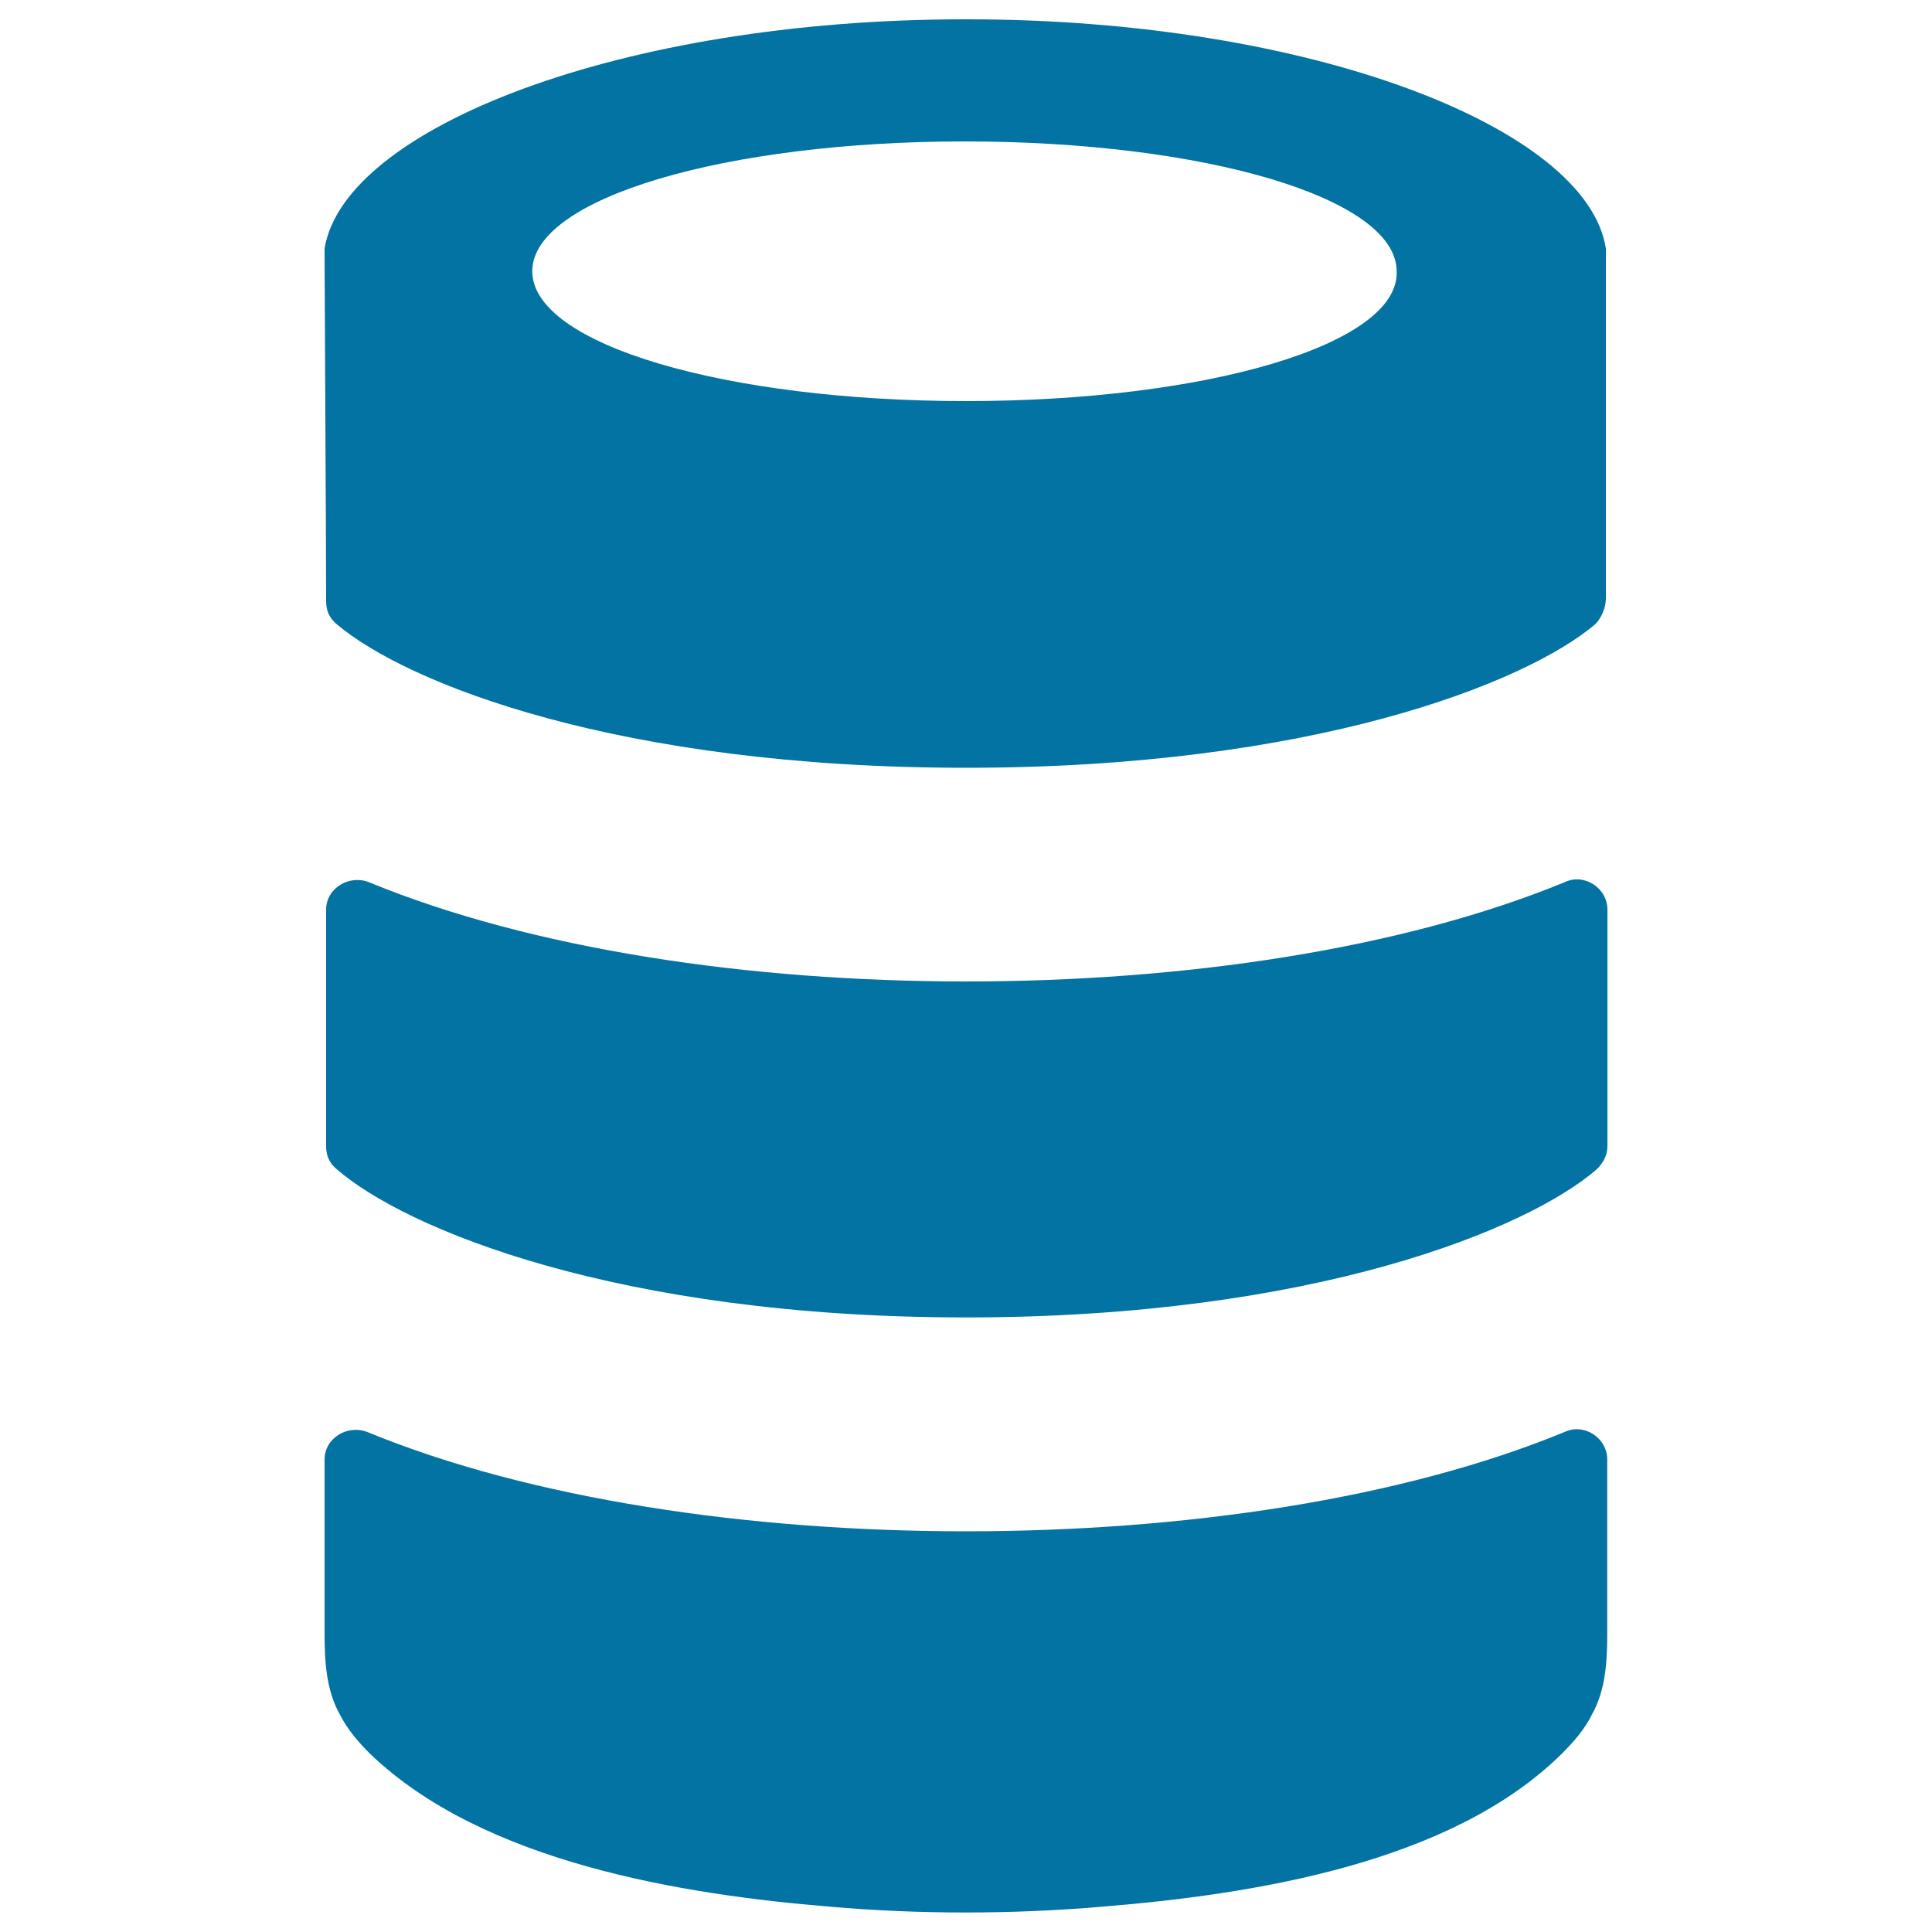
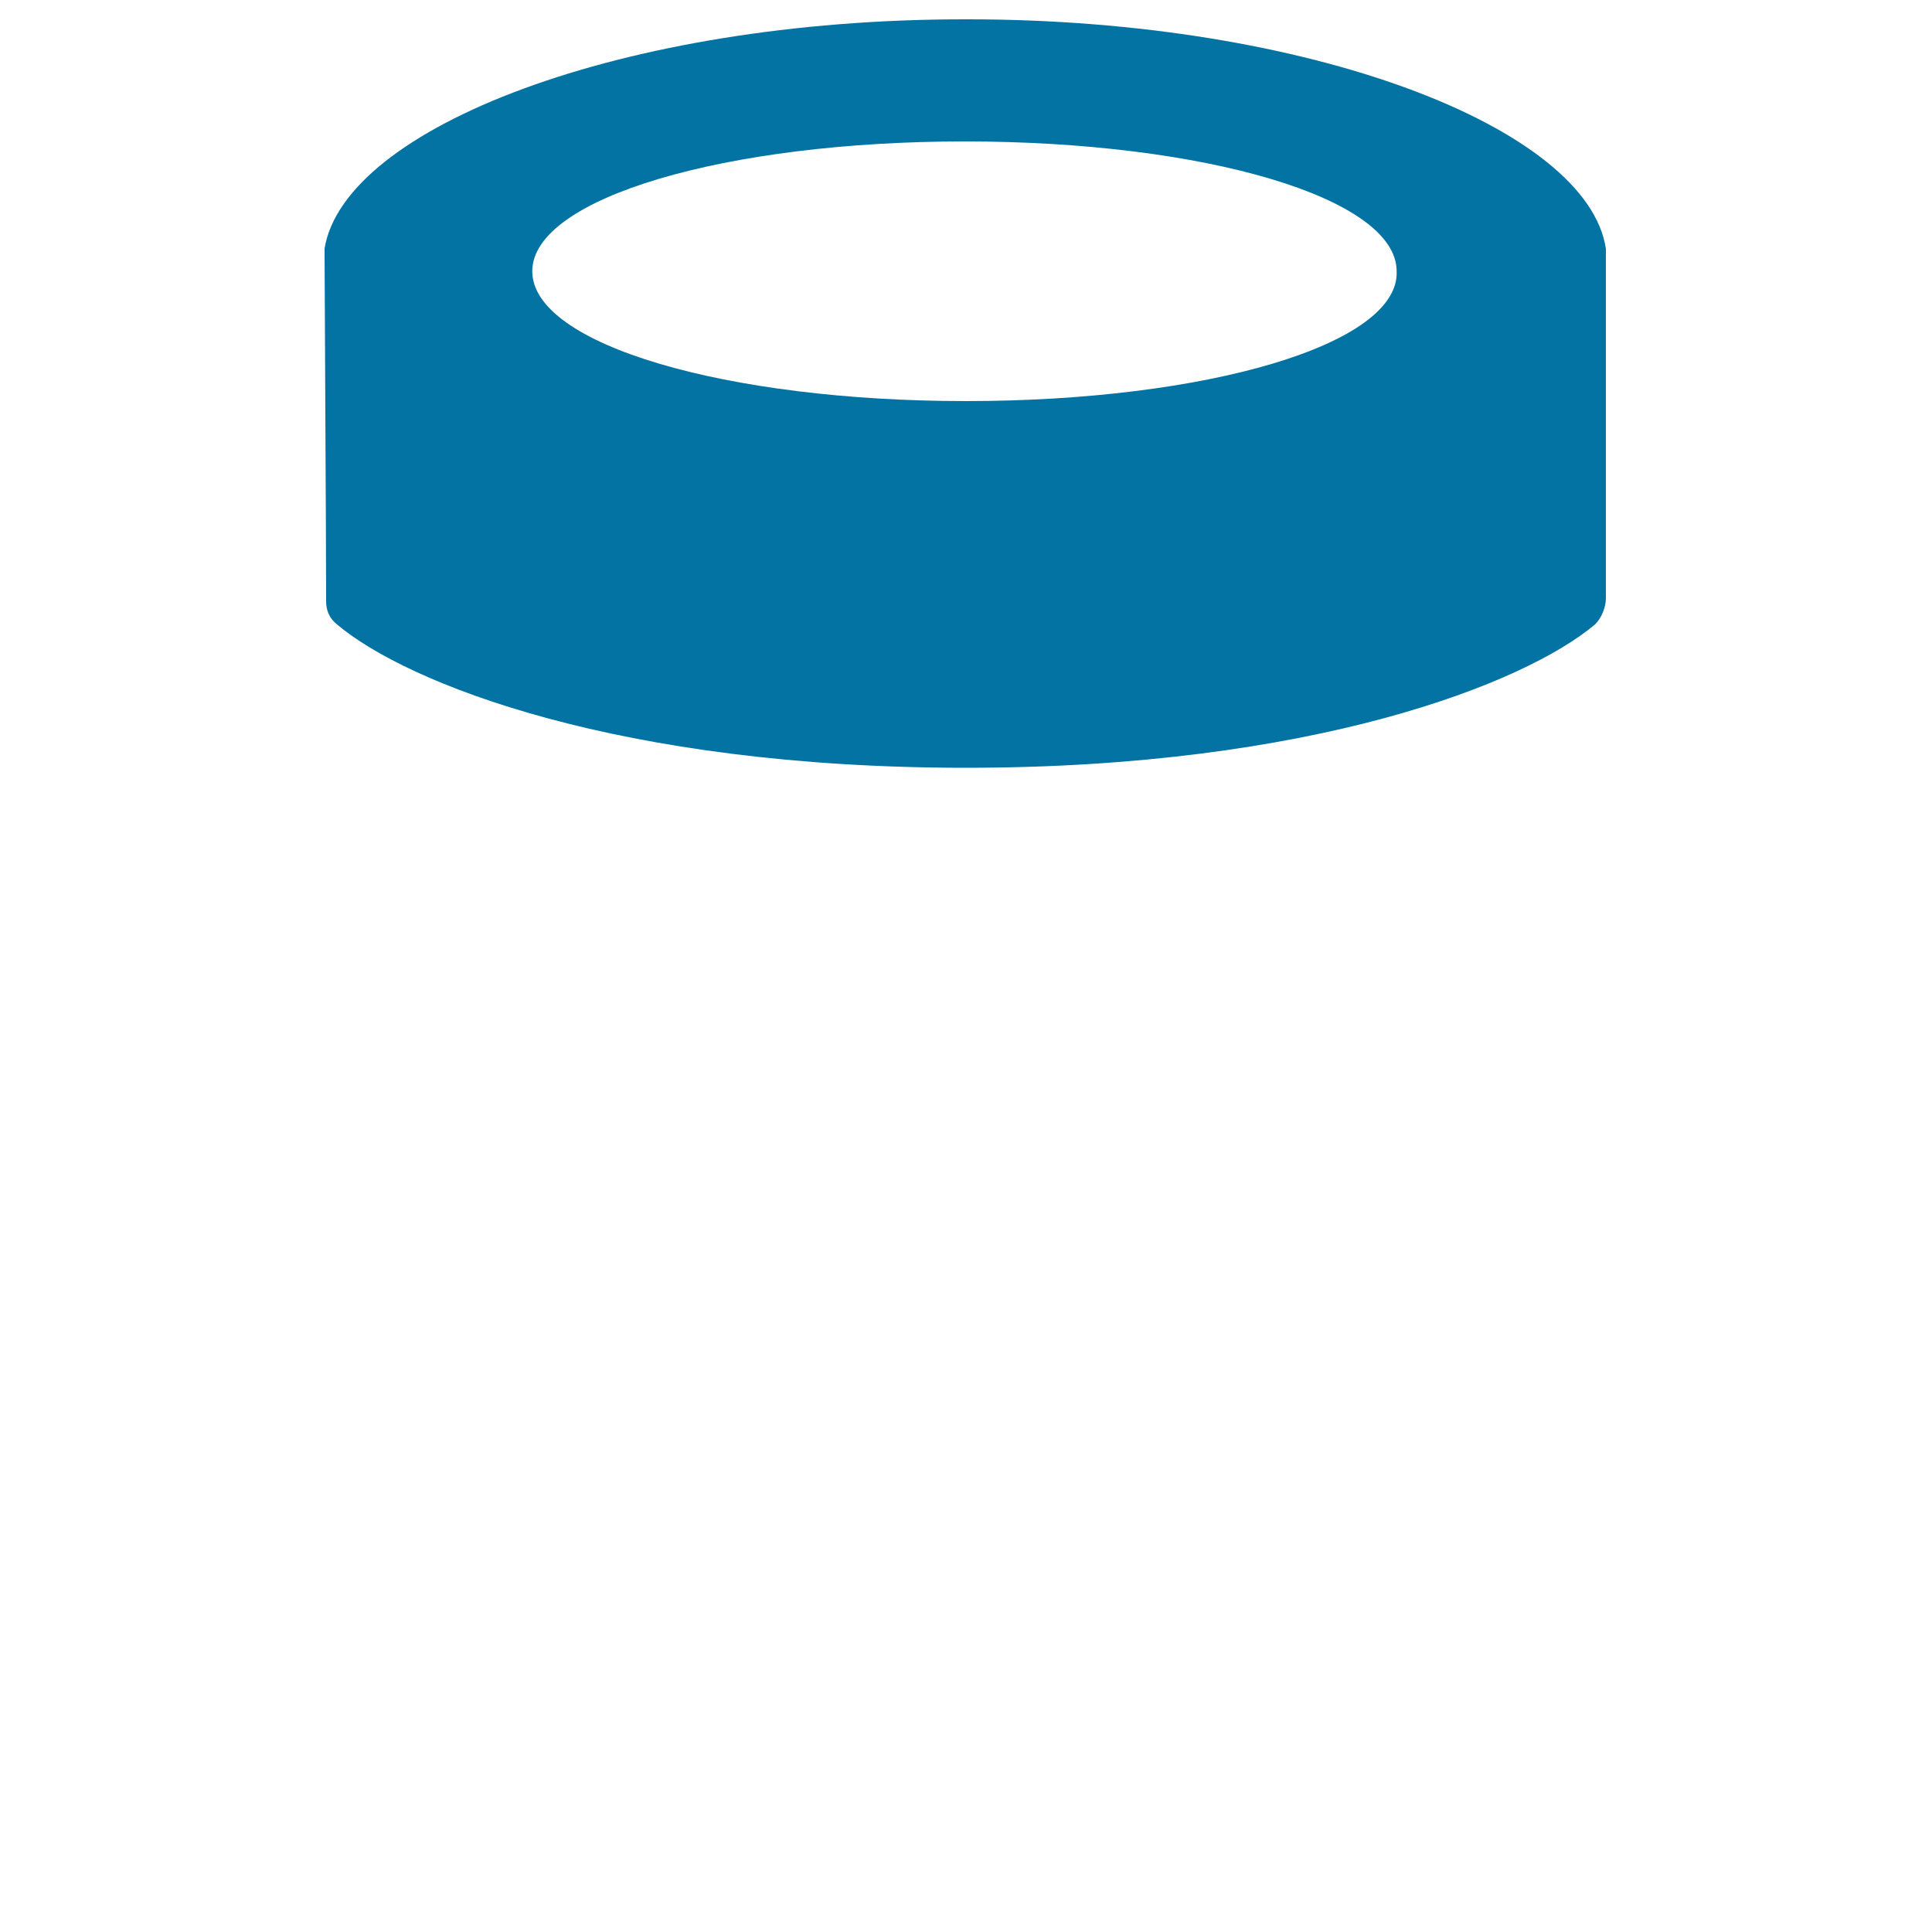
<svg xmlns="http://www.w3.org/2000/svg" viewBox="0 0 1000 1000" style="fill:#0273a2">
  <title>Database SVG icon</title>
  <g>
    <path d="M500.8,10C500.8,10,500,10,500.8,10c-0.8,0-1.6,0-1.6,0C322.1,10,178.3,66.1,168,128.6c0,0.8,0,1.6,0,3.2c0,15,0.8,146.2,0.8,179.4c0,4.7,1.6,8.7,5.5,11.9c36.4,30.8,146.2,74.3,325.7,74.3l0,0l0,0c178.6,0,289.3-43.5,325.7-74.3c3.2-3.2,5.5-8.7,5.5-13.4c0-33.2,0-179.4,0-181C821.7,66.1,677.9,10,500.8,10z M500,207.6L500,207.6L500,207.6c-124.1,0-224.5-29.2-224.5-67.2s100.4-67.2,223.7-67.2l0,0l0,0c124.1,0,223.7,29.2,223.7,67.2C724.5,178.4,624.1,207.6,500,207.6z" />
-     <path d="M168,845.5c0,14.2,0.8,29.3,7.9,41.9c4,7.9,9.5,14.2,15.8,20.5c58.5,56.1,161.3,72.7,237.9,79c45.9,4,94.1,4,140.7,0c77.5-6.3,180.2-22.1,237.9-79c6.3-6.3,11.9-12.6,15.8-20.5c7.1-12.6,7.9-27.7,7.9-41.9c0-4.7,0-57.7,0-90.1c0-11.1-11.9-19-22.1-14.2C725.3,776,612.3,792.6,500,792.6l0,0l0,0c-112.2,0-225.3-16.6-309.9-51.4c-10.3-4-22.1,3.2-22.1,14.2C168,787.8,168,840.8,168,845.5z" />
-     <path d="M500,681.9L500,681.9L500,681.9c180.2,0,290.9-45.8,326.5-76.7c3.2-3.2,5.5-7.1,5.5-11.9c0-21.3,0-86.2,0-122.5c0-11.1-11.9-19-22.1-14.2C725.3,491.4,612.3,508,500,508l0,0l0,0c-112.2,0-224.5-16.6-309.1-51.4c-10.3-4-22.1,3.2-22.1,14.2c0,35.6,0,101.2,0,122.5c0,4.7,1.6,8.7,5.5,11.9C209.9,636.1,319.8,681.9,500,681.9z" />
  </g>
</svg>